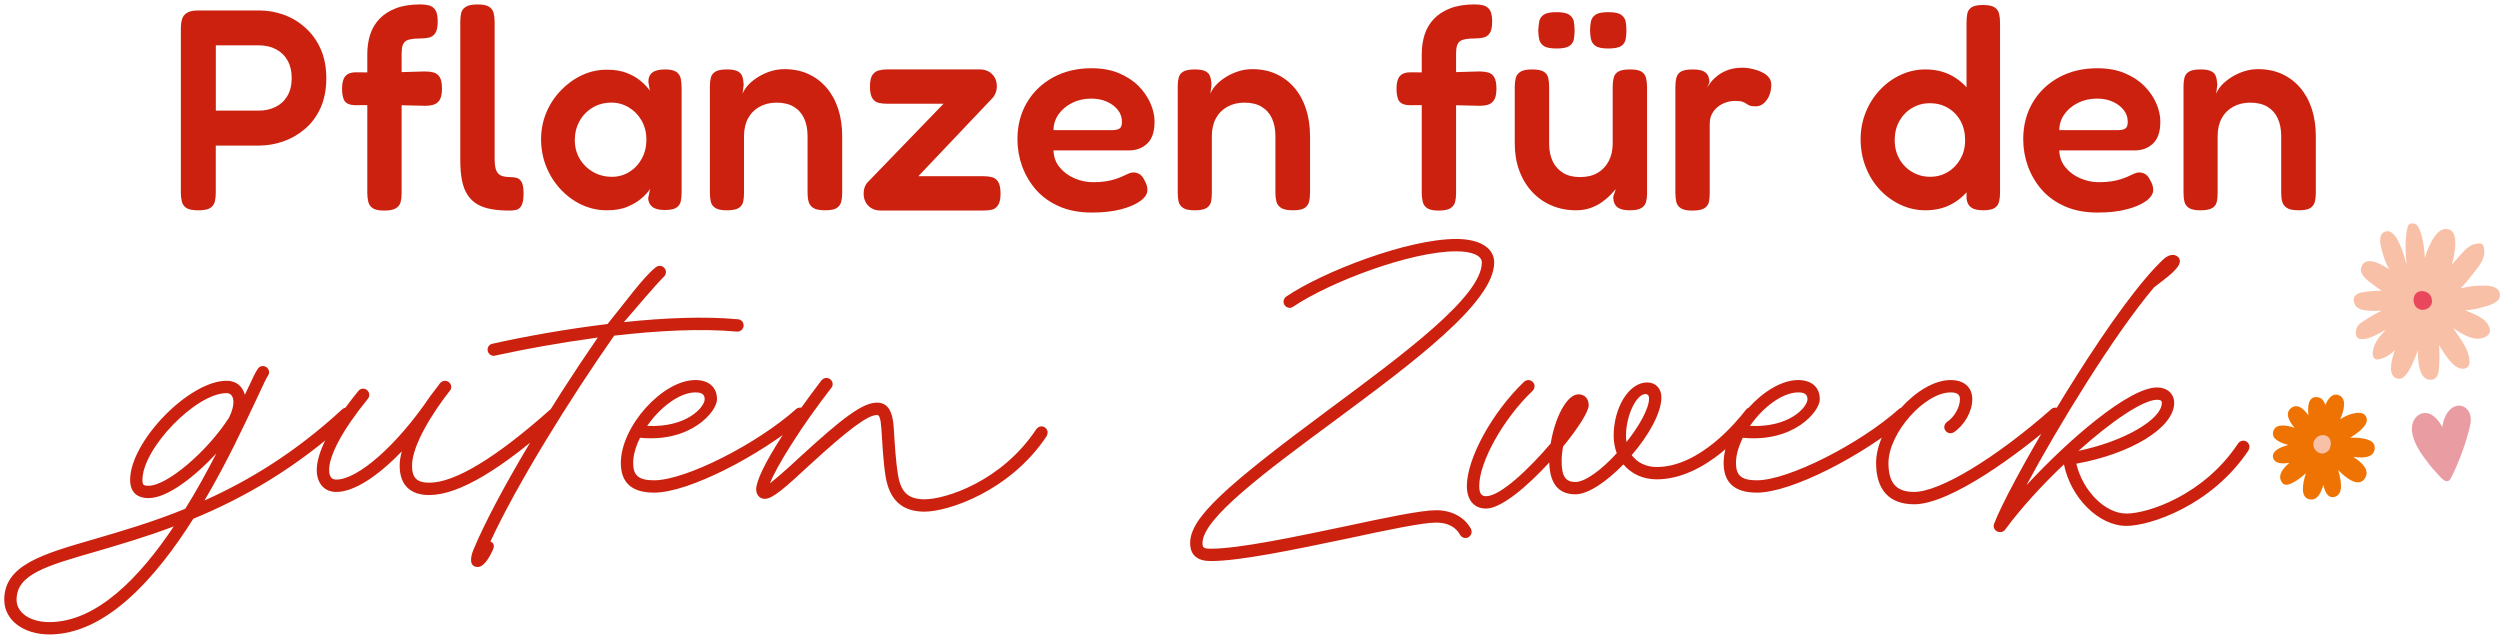
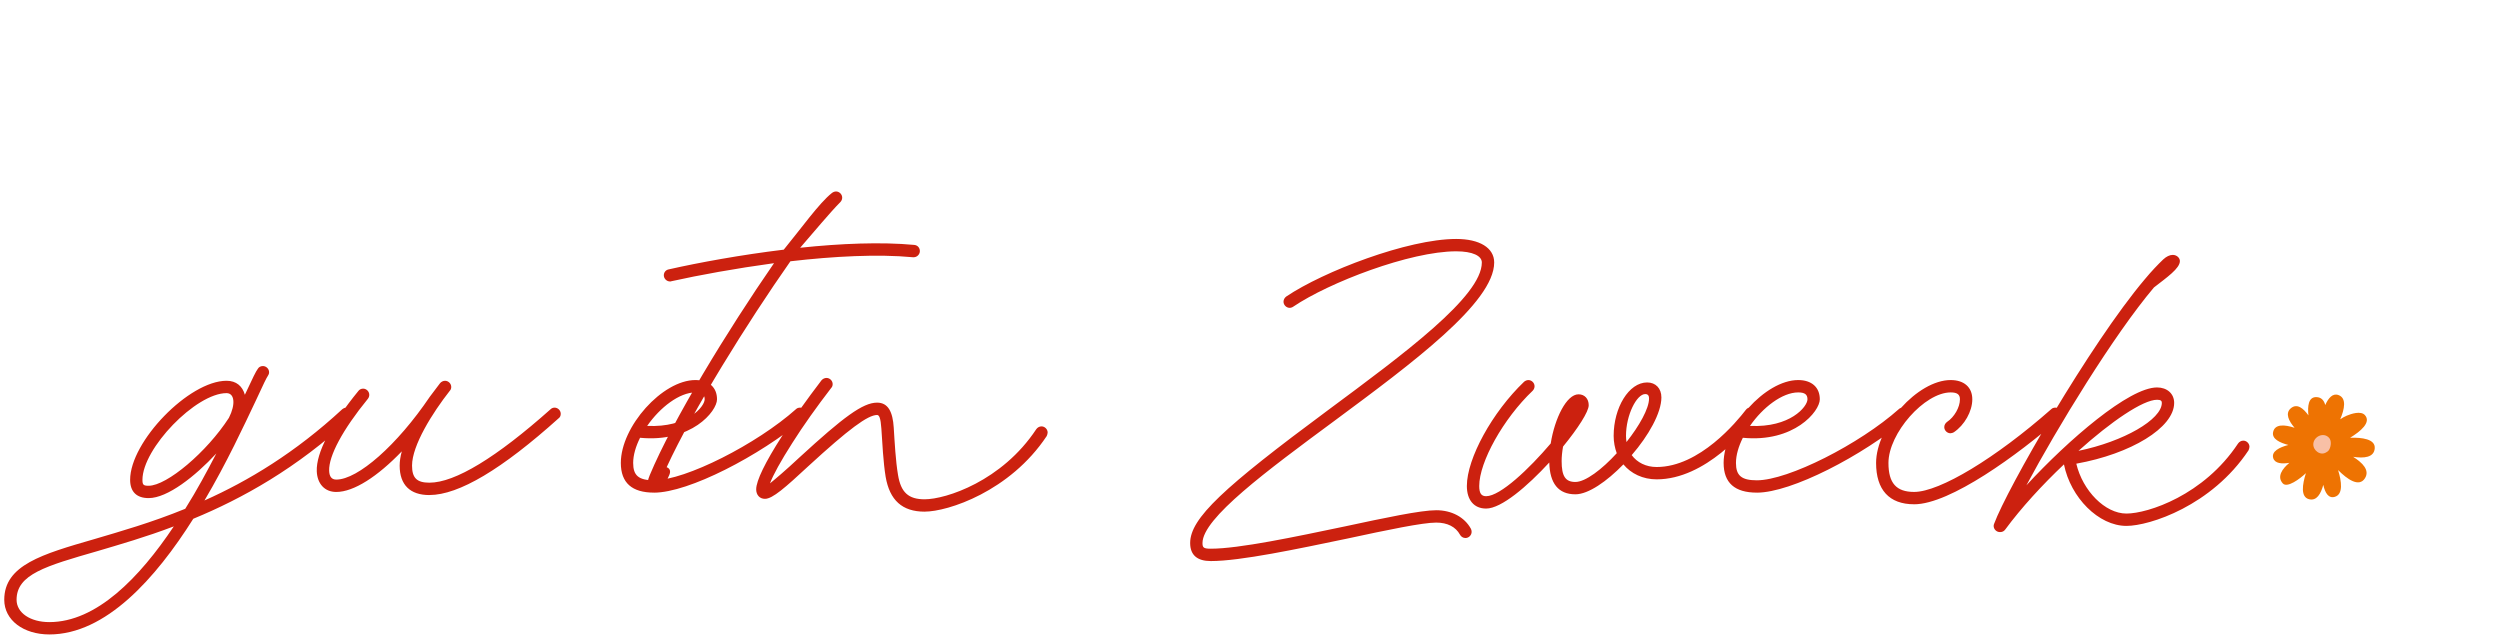
<svg xmlns="http://www.w3.org/2000/svg" id="Ebene_1" width="1252" height="318" viewBox="0 0 1252 318">
-   <path d="M1251.95,147.26c-.65-4.28-6.12-4.29-9.33-4.24-3.54.05-7,.55-10.37,1.42,2.12-2.09,4.01-4.45,5.84-6.85,3.39-4.44,6.92-7.89,5.84-13.58-.4-2.06-1.56-2.07-2.09-2.08-4.27-.12-6.95,2.67-9.65,5.69-1.45,1.63-2.9,3.28-4.34,4.92.48-1.49.87-3.03,1.13-4.61.54-3.26,1.89-11.22-2.25-12.9-5.65-2.27-9.79,6.11-12.43,14.15-.04-6.16-1.85-14.77-4.2-16.73-.7-.58-3.73-1.27-4.32,1.08-1.6,6.43-1.04,12.55-.61,19.02-2.23-8.82-5.95-18.8-11.06-16.41-3.56,1.66-1.71,7.53-1,10.22.78,2.99,1.93,5.84,3.37,8.53-5.49-3.73-12.13-6.56-13.99-.99-1.28,3.84,4.04,7.12,6.51,9.06,1.25.98,2.53,1.86,3.84,2.63-3.38.03-6.75.22-9.96.84-2.8.53-4.88,2.11-3.93,5.22.93,3.11,4.22,3.71,7.06,3.93,2.2.18,4.41.17,6.64.02-2.48,1.21-4.9,2.55-7.21,4.08-3.24,2.12-5.41,2.66-5.64,7.09-.1,1.86,1.49,2.97,2.05,3.03,3.92.49,8.77-2.29,12.89-4.64-2.4,2.88-5.93,5.82-6.52,11.6-.08.82.19,3.73,2.94,3.22,3.18-.58,5.91-2.38,8.2-4.59-2.27,6.39-3.33,12.79,1.07,14.18,4.35,1.37,7.53-6.99,8.72-9.71.64-1.46,1.2-2.94,1.71-4.45-.02,7.64,1.25,15.16,6.69,14.76,4.09-.29,3.85-5.27,4.02-8.32.17-3.04.13-6.06-.06-9.08.79,1.47,1.66,2.9,2.65,4.28,2.28,3.19,5.28,7.8,9.63,7.62.66-.03,3.15-.65,2.95-3.7-.45-6.9-4.63-10.88-8.07-16.65,5.29,3.77,11.49,7.22,16.53,4.09.48-.29,2.33-1.51,1.64-3.91-1.47-5.1-7.14-6.87-12.19-9.1,2.86-.21,5.71-.69,8.52-1.5,2.93-.84,9.42-2.28,8.76-6.65" style="fill:#f8c0a6;" />
-   <path d="M1217.74,149.59c-.04-.51-.19-1.02-.49-1.51-1.33-2.17-4.73-3.06-6.86-1.55-2.32,1.65-2.13,5.63-.18,7.46,2.02,1.9,5.34,1.41,6.98-.77.83-1.1.93-2.42.55-3.62" style="fill:#e9475b;" />
  <path d="M1178.42,228.77c5.31.82,10.5.45,10.85-4.26.35-4.62-6.37-5.49-12.35-5.28,5.26-3.19,10.69-7.73,7.43-11.34-2.04-2.27-6.88-.66-9.1.28-1.17.49-2.25,1.12-3.27,1.81,2.18-5.1,3.31-10.66-.92-12.15-2.85-1.02-5.02,1.5-6.57,5.02-.63-2.34-1.98-3.96-4.52-3.98-3.87-.04-4.41,4.41-3.91,9.15-2.56-3.57-5.7-6.15-8.8-3.56-2.97,2.51-1.08,6.36,1.86,9.78-4.91-1.61-9.98-2.06-10.77,2.27-.62,3.31,3.32,5.21,7.67,6.33-4.55,1.19-8.64,3.24-7.57,6.64.84,2.65,4.26,2.92,8.07,2.32-3.62,2.98-6.35,6.94-3.28,10.31,2.22,2.43,8.59-2.33,11.56-5.15-1.82,5.72-2.72,11.95,1.55,13.05,3.84.99,5.92-2.65,7.16-7.19.87,3.96,2.56,6.95,5.77,6,4.33-1.29,3.37-7.77,1.64-13.4,4.52,4.52,10.49,8.87,13.48,4.05,2.5-4.07-1.36-7.77-5.96-10.7" style="fill:#ee7302;" />
  <path d="M1166.35,219.22c-2.69-2.92-7.51-.68-7.83,2.99-.29,3.39,3.64,6.24,6.51,4.28.63-.31,1.17-.79,1.51-1.46.85-1.68,1.19-4.32-.19-5.82" style="fill:#f8c0a6;" />
-   <path d="M1236.87,207.2c-1.58-4.15-5.97-5.36-9.38-2.53-2.69,2.23-3.84,5.63-4.41,9.15-1.13-2.19-2.64-4.13-4.52-5.55-3.77-2.83-8.44-1.3-10.08,3.11-2.15,5.79,1.98,12.88,5.24,17.37,2,2.74,3.69,5.07,6.02,7.53,1.08,1.13,3.76,4.67,5.55,4.7,1.57.03,1.99-1.3,2.62-2.54,1.67-3.28,3.12-6.73,4.44-10.17,1.47-3.84,2.75-7.76,3.82-11.73.79-2.95,1.84-6.33.69-9.34" style="fill:#e99da3;" />
-   <path d="M1040.9,225.78c16.41-14.75,32.35-25.58,39.37-25.58,1.9,0,2.38.59,2.38,1.55,0,8.33-19.15,19.39-41.75,24.03M1078.72,143.94c6.42-4.99,12.97-9.52,12.97-13.2,0-1.66-1.66-3.09-3.57-3.09-1.55,0-3.21.83-4.76,2.26-2.73,2.62-5.83,5.83-9.28,9.99-27.36,32.36-69.11,105.16-75.42,122.4-.12.24-.24.71-.24,1.07,0,1.67,1.43,3.09,3.09,3.09h.24c1.07,0,1.9-.48,2.5-1.31,7.97-10.82,18.56-22.36,29.38-32.59,3.33,16.65,17.37,30.81,31.28,30.81,11.66,0,42.7-10.11,61.14-37.83.24-.59.48-1.19.48-1.78,0-1.66-1.43-3.09-3.09-3.09-1.07,0-2.02.59-2.62,1.43-17.13,25.93-45.2,35.09-55.91,35.09s-21.89-11.42-25.1-24.98c27.24-4.88,49.01-17.96,49.01-30.45,0-4.64-3.57-7.73-8.57-7.73-14.04,0-44.37,26.17-65.43,49.01,15.35-28.67,43.66-75.18,63.88-99.09M958.58,252.55c18.08,0,52.1-24.86,72.8-42.94.71-.59,1.07-1.43,1.07-2.38,0-1.66-1.43-3.09-3.09-3.09-.83,0-1.55.24-2.02.71-27.95,24.62-55.91,41.51-68.75,41.51-8.92,0-12.85-4.4-12.85-14.51,0-14.87,18.08-35.33,31.16-35.33,3.33,0,4.64,1.07,4.64,3.45,0,4.04-2.85,8.92-6.42,11.3-.83.59-1.43,1.55-1.43,2.62,0,1.66,1.43,3.09,3.09,3.09.59,0,1.19-.24,1.67-.48,5.35-3.57,9.28-10.47,9.28-16.53s-4.16-9.64-10.83-9.64c-16.53,0-37.35,23.32-37.35,41.51,0,13.44,6.54,20.7,19.03,20.7M876.39,213.29c6.42-9.28,16.18-16.77,24.15-16.77,3.33,0,4.64,1.07,4.64,3.45,0,3.69-8.69,14.27-28.79,13.32M879.84,246.72c17.25,0,52.7-18.32,75.18-37.11.71-.59,1.07-1.43,1.07-2.38,0-1.66-1.43-3.09-3.09-3.09-.83,0-1.55.24-2.02.71-19.75,17.6-55.43,35.69-71.14,35.69-7.73,0-10.47-2.38-10.47-8.69,0-3.92,1.31-8.33,3.45-12.61,25.58,2.5,38.54-13.2,38.54-19.27s-4.16-9.64-10.82-9.64c-16.54,0-37.35,23.32-37.35,41.51,0,9.99,5.59,14.87,16.65,14.87M814.54,221.38c-.12-1.07-.24-2.02-.24-3.09,0-10.47,5.35-20.94,9.64-20.94,1.66,0,1.9,1.19,1.9,2.26,0,4.99-4.88,13.68-11.3,21.77M744.24,254.69c7.61,0,20.58-11.06,31.64-23.08.24,10.47,4.52,15.94,13.09,15.94,6.43,0,15.7-6.42,24.03-14.99,3.81,4.64,9.76,7.5,16.65,7.5,24.51,0,45.08-25.1,49.61-31.05.36-.59.59-1.19.59-1.9,0-1.66-1.43-3.09-3.09-3.09-1.07,0-1.9.48-2.5,1.31-4.4,5.71-23.08,28.55-44.61,28.55-5.35,0-9.76-2.26-12.49-5.95,8.45-9.76,14.87-21.17,14.87-28.9,0-4.52-2.85-7.5-7.14-7.5-9.16,0-16.77,12.61-16.77,26.76,0,3.09.59,6.07,1.55,8.69-7.38,8.09-15.7,14.39-20.7,14.39s-6.9-2.85-6.9-10.47c0-2.14.24-4.64.71-7.26,7.49-9.16,12.85-17.48,12.85-20.7s-2.02-5.47-5.11-5.47c-5.95,0-11.9,11.9-13.92,24.62-10.71,12.61-25.22,26.41-32.35,26.41-2.38,0-3.45-1.43-3.45-5.11,0-12.01,12.01-33.66,26.76-47.7.59-.59.95-1.43.95-2.26,0-1.66-1.43-3.09-3.09-3.09-.83,0-1.55.36-2.14.83-15.94,15.23-28.67,38.42-28.67,52.22,0,7.02,3.57,11.3,9.64,11.3M606.38,280.98c14.87,0,43.42-6.07,68.52-11.3,19.86-4.28,37.47-7.97,44.37-7.97,5.59,0,9.76,2.14,11.9,6.07.48.95,1.55,1.66,2.73,1.66,1.67,0,3.09-1.43,3.09-3.09,0-.59-.12-1.07-.36-1.55-3.21-5.83-9.64-9.28-17.37-9.28s-25.69,3.8-45.68,8.09c-24.98,5.23-53.05,11.18-67.21,11.18-3.69,0-4.16-.59-4.16-2.85,0-12.37,31.88-35.93,66.5-61.5,38.18-28.31,79.58-58.88,79.58-78.99,0-7.37-7.37-11.78-19.03-11.78-24.27,0-66.5,16.3-85.05,28.79-.83.59-1.43,1.55-1.43,2.62,0,1.66,1.43,3.09,3.09,3.09.59,0,1.31-.24,1.78-.59,17.96-12.13,58.53-27.72,81.6-27.72,8.21,0,12.85,2.26,12.85,5.59,0,17.01-38.9,45.68-77.08,73.99-52.34,38.78-68.99,54.12-68.99,66.5,0,6.07,3.57,9.04,10.35,9.04M463.04,256.23c11.66,0,42.71-10.11,61.14-37.83.24-.59.48-1.19.48-1.78,0-1.66-1.43-3.09-3.09-3.09-1.07,0-2.02.59-2.62,1.43-17.13,25.93-45.2,35.09-55.91,35.09-8.09,0-11.9-3.45-13.32-12.25-1.19-7.02-1.66-16.18-2.14-23.67-.48-7.73-2.73-12.49-8.33-12.49-7.14,0-16.89,7.26-38.66,27.24-7.49,7.02-12.37,11.06-14.99,13.2,1.55-4.16,5.47-11.3,11.18-20.22,5.47-8.68,12.37-18.32,19.51-27.6.48-.48.71-1.19.71-1.9,0-1.66-1.43-3.09-3.09-3.09-.95,0-1.9.48-2.5,1.19-7.26,9.52-14.27,19.27-19.86,28.07-8.33,12.97-12.85,22.24-12.85,26.53,0,2.74,1.66,4.76,4.4,4.76,3.8,0,10.11-5.59,21.77-16.41,20.22-18.56,29.74-25.58,34.38-25.58,1.07,0,1.78,1.55,2.14,6.78.48,7.26.95,16.89,2.14,24.15,2.02,11.78,8.33,17.48,19.51,17.48M324.11,213.29c6.42-9.28,16.18-16.77,24.15-16.77,3.33,0,4.64,1.07,4.64,3.45,0,3.69-8.69,14.27-28.79,13.32M327.56,246.72c17.25,0,52.7-18.32,75.18-37.11.71-.59,1.07-1.43,1.07-2.38,0-1.66-1.43-3.09-3.09-3.09-.83,0-1.55.24-2.02.71-19.75,17.6-55.43,35.69-71.14,35.69-7.73,0-10.47-2.38-10.47-8.69,0-3.92,1.31-8.33,3.45-12.61,25.58,2.5,38.54-13.2,38.54-19.27s-4.16-9.64-10.82-9.64c-16.54,0-37.35,23.32-37.35,41.51,0,9.99,5.59,14.87,16.65,14.87M239.3,283.95c2.85,0,5.71-4.4,7.61-8.8.83-1.9.36-3.33-1.31-3.93,13.2-28.67,40.21-72.09,61.98-103.13,21.65-2.5,43.77-3.69,61.38-2.02h.36c1.66,0,3.09-1.43,3.09-3.09s-1.19-2.97-2.85-3.09c-16.54-1.55-36.88-.71-57.1,1.43,7.14-8.21,15.11-17.84,20.1-22.84.59-.59.95-1.43.95-2.26,0-1.66-1.43-3.09-3.09-3.09-.83,0-1.55.36-2.14.83-6.3,5-15.34,17.72-24.03,28.31-21.53,2.62-42.35,6.43-57.57,9.87-1.43.24-2.5,1.43-2.5,2.97,0,1.66,1.43,3.09,3.09,3.09.24,0,.48,0,.71-.12,13.92-3.09,32.24-6.42,51.39-9.04-23.2,33.55-50.79,78.75-62.21,106.11-1.9,4.52-2.02,8.8,2.14,8.8M215.04,247.91c14.75,0,36.4-12.97,64.71-38.42.71-.48,1.07-1.31,1.07-2.26,0-1.66-1.43-3.09-3.09-3.09-.83,0-1.55.36-2.02.83-27.12,24.15-47.82,36.76-60.67,36.76-6.31,0-8.69-2.38-8.69-8.57,0-10.11,10.23-26.41,18.92-37.47.48-.48.71-1.19.71-1.9,0-1.66-1.43-3.09-3.09-3.09-.95,0-1.9.48-2.5,1.19-1.66,2.14-5,6.54-5.12,6.78-16.41,24.27-36.04,41.51-46.87,41.51-2.26,0-3.45-1.43-3.57-4.4-.24-7.5,6.78-20.58,19.39-36.04.48-.59.71-1.31.71-2.02,0-1.66-1.43-3.09-3.09-3.09-.95,0-1.9.48-2.38,1.19-13.68,16.77-21.18,30.93-20.82,40.21.24,6.19,3.92,10.35,9.75,10.35,8.8,0,20.7-7.73,32.83-20.34-.71,2.62-1.07,5-1.07,7.14,0,9.64,5.23,14.75,14.87,14.75M24.71,311.55c-9.52,0-16.41-4.64-16.41-11.18,0-12.73,14.51-16.89,40.56-24.39,11.18-3.33,24.15-7.02,38.18-12.37-17.25,25.81-38.78,47.94-62.33,47.94M74.43,243.27c-2.62,0-3.09-.48-3.09-2.97,0-15.7,26.76-43.42,42.11-43.42,4.04,0,4.64,5.59,1.19,12.37-11.06,17.13-31.05,34.02-40.21,34.02M24.71,317.73c28.19,0,53.17-27.95,72.09-57.93,24.51-10.11,51.75-25.22,78.87-50.32.59-.59.95-1.31.95-2.26,0-1.66-1.43-3.09-3.09-3.09-.83,0-1.55.36-2.14.83-23.55,21.77-47.1,35.92-68.99,45.68,11.18-18.91,19.87-37.71,25.58-49.72,4.16-9.04,5.47-11.66,6.19-12.73.36-.48.59-1.07.59-1.78,0-1.66-1.43-3.09-3.09-3.09-1.07,0-2.02.48-2.5,1.31-1.07,1.43-2.38,4.16-6.54,13.08-1.19-4.28-4.28-7.02-9.16-7.02-18.8,0-48.3,30.45-48.3,49.6,0,5.95,3.21,9.16,9.28,9.16,9.4,0,23.2-10.83,33.9-22.37-4.64,8.92-9.75,18.44-15.58,27.72-16.89,6.9-32.36,11.3-45.68,15.23-25.93,7.5-44.96,12.97-44.96,30.33,0,10.23,9.64,17.37,22.6,17.37" style="fill:#cc210f;" />
-   <path d="M1107.94,104.16c1.19-.76,1.94-1.79,2.22-3.08s.43-2.75.43-4.37v-28.53c0-3.44.67-6.4,2.01-8.89,1.34-2.49,3.25-4.42,5.74-5.81,2.48-1.38,5.35-2.08,8.6-2.08,3.44,0,6.31.7,8.6,2.08,2.29,1.39,4.01,3.32,5.16,5.81,1.15,2.49,1.72,5.45,1.72,8.89v28.39c0,1.63.16,3.08.5,4.37.33,1.29,1.1,2.34,2.29,3.15,1.19.81,3.18,1.22,5.95,1.22s4.73-.38,5.88-1.15c1.15-.76,1.89-1.79,2.22-3.08.33-1.29.5-2.75.5-4.37v-28.53c0-4.97-.67-9.51-2.01-13.62-1.34-4.11-3.28-7.65-5.81-10.61-2.54-2.96-5.57-5.25-9.1-6.88-3.54-1.63-7.55-2.44-12.04-2.44-2.39,0-4.71.36-6.95,1.08-2.25.72-4.33,1.67-6.24,2.87-1.91,1.2-3.54,2.51-4.88,3.94-1.34,1.43-2.29,2.92-2.87,4.44l.57-4.59c-.1-.48-.17-1.12-.22-1.94-.05-.81-.27-1.67-.65-2.58-.38-.91-1.15-1.65-2.29-2.22-1.15-.57-2.87-.86-5.16-.86-2.68,0-4.61.36-5.81,1.08-1.2.72-1.96,1.7-2.29,2.94-.34,1.24-.5,2.63-.5,4.16v53.63c0,1.63.14,3.08.43,4.37s1.02,2.34,2.22,3.15c1.19.81,3.13,1.22,5.81,1.22s4.75-.38,5.95-1.15M1033.81,57.27c1.67-2.39,3.94-4.3,6.81-5.74,2.87-1.43,6.07-2.15,9.61-2.15,2.96,0,5.59.53,7.89,1.58,2.29,1.05,4.11,2.44,5.45,4.16,1.34,1.72,2.01,3.68,2.01,5.88,0,1.72-.41,2.85-1.22,3.37-.81.53-2.03.79-3.66.79h-29.39c0-2.87.84-5.5,2.51-7.89M1065.21,104.8c4.16-1.1,7.38-2.51,9.68-4.23,2.29-1.72,3.44-3.53,3.44-5.45,0-.76-.12-1.55-.36-2.37-.24-.81-.65-1.7-1.22-2.65-.67-1.43-1.53-2.44-2.58-3.01-1.05-.57-2.15-.81-3.3-.72-.77.1-1.56.34-2.37.72-.81.38-1.74.81-2.8,1.29-1.05.48-2.25.93-3.58,1.36-1.34.43-2.92.79-4.73,1.08-1.82.29-3.92.43-6.31.43-3.15,0-6.24-.65-9.25-1.94s-5.5-3.13-7.46-5.52c-1.96-2.39-2.99-5.21-3.08-8.46h37.85c3.63,0,6.67-1.15,9.1-3.44,2.44-2.29,3.66-5.97,3.66-11.04,0-2.96-.7-6.02-2.08-9.18-1.39-3.15-3.39-6.04-6.02-8.67-2.63-2.63-5.9-4.75-9.82-6.38-3.92-1.63-8.46-2.44-13.62-2.44-7.26,0-13.69,1.53-19.28,4.59-5.59,3.06-9.97,7.26-13.12,12.62-3.15,5.36-4.73,11.47-4.73,18.35,0,4.68.79,9.2,2.37,13.55,1.58,4.35,3.89,8.27,6.95,11.76,3.06,3.49,6.93,6.26,11.61,8.32,4.68,2.06,10.13,3.08,16.35,3.08,5.64,0,10.54-.55,14.7-1.65M998.9,104.16c1.15-.76,1.89-1.81,2.22-3.15.33-1.34.5-2.82.5-4.44V11.24c0-1.63-.17-3.1-.5-4.44-.33-1.34-1.1-2.39-2.29-3.15-1.19-.76-3.13-1.15-5.81-1.15s-4.59.41-5.74,1.22c-1.15.81-1.84,1.89-2.08,3.23-.24,1.34-.36,2.82-.36,4.44v88.18c.29,2.01,1.08,3.47,2.37,4.37,1.29.91,3.27,1.36,5.95,1.36s4.59-.38,5.74-1.15M957.68,86.16c-2.72-1.58-4.88-3.75-6.45-6.52-1.58-2.77-2.37-5.93-2.37-9.46s.79-6.83,2.37-9.61c1.58-2.77,3.7-4.95,6.38-6.52,2.68-1.58,5.64-2.37,8.89-2.37s6.36.79,9.03,2.37c2.68,1.58,4.78,3.75,6.31,6.52,1.53,2.77,2.29,5.97,2.29,9.61s-.79,6.69-2.37,9.46c-1.58,2.77-3.68,4.95-6.31,6.52-2.63,1.58-5.57,2.37-8.82,2.37s-6.24-.79-8.96-2.37M976.82,102.51c3.63-1.86,6.72-4.42,9.25-7.67,2.53-3.25,4.47-7,5.81-11.26,1.34-4.25,1.96-8.82,1.86-13.69,0-4.88-.67-9.44-2.01-13.69-1.34-4.25-3.27-7.98-5.81-11.18-2.53-3.2-5.62-5.71-9.25-7.53-3.63-1.81-7.79-2.72-12.47-2.72-4.3,0-8.41.91-12.33,2.72-3.92,1.82-7.38,4.33-10.4,7.53-3.01,3.2-5.38,6.93-7.1,11.18-1.72,4.25-2.58,8.77-2.58,13.55s.86,9.63,2.58,13.98c1.72,4.35,4.09,8.13,7.1,11.33,3.01,3.2,6.48,5.71,10.4,7.53,3.92,1.81,8.03,2.72,12.33,2.72,4.78,0,8.99-.93,12.62-2.8M853.51,104.3c1.24-.76,2.01-1.79,2.29-3.08s.43-2.75.43-4.37v-34.84c0-1.91.38-3.58,1.15-5.02.76-1.43,1.77-2.63,3.01-3.58,1.24-.95,2.6-1.67,4.09-2.15,1.48-.48,2.94-.72,4.37-.72,1.72,0,2.99.14,3.8.43.81.29,1.43.6,1.86.93.43.34.98.65,1.65.93.67.29,1.72.43,3.15.43,2.1,0,3.92-1.05,5.45-3.15,1.53-2.1,2.29-4.68,2.29-7.74,0-1.15-.29-2.17-.86-3.08-.57-.91-1.39-1.7-2.44-2.37-1.05-.67-2.22-1.22-3.51-1.65-1.29-.43-2.58-.76-3.87-1-1.29-.24-2.51-.36-3.66-.36-2.77,0-5.16.36-7.17,1.08-2.01.72-3.73,1.63-5.16,2.72-1.43,1.1-2.58,2.2-3.44,3.3-.86,1.1-1.53,2.03-2.01,2.8l1.15-2.58c0-.86-.17-1.81-.5-2.87-.34-1.05-1.1-1.91-2.29-2.58-1.2-.67-3.08-1-5.66-1s-4.61.36-5.81,1.08c-1.2.72-1.96,1.74-2.29,3.08-.34,1.34-.5,2.82-.5,4.44v53.19c0,1.63.14,3.11.43,4.44.29,1.34,1.02,2.42,2.22,3.23,1.19.81,3.13,1.22,5.81,1.22s4.78-.38,6.02-1.15M785.98,23c1.24-.86,1.98-2.01,2.22-3.44.24-1.43.36-2.87.36-4.3,0-1.53-.12-2.99-.36-4.37-.24-1.38-.98-2.53-2.22-3.44-1.24-.91-3.39-1.36-6.45-1.36s-5.21.43-6.45,1.29c-1.24.86-1.98,1.99-2.22,3.37-.24,1.39-.41,2.85-.5,4.37,0,1.43.14,2.89.43,4.37.29,1.48,1.05,2.65,2.29,3.51,1.24.86,3.39,1.29,6.45,1.29s5.21-.43,6.45-1.29M811.93,23c1.24-.86,1.98-2.01,2.22-3.44.24-1.43.36-2.87.36-4.3,0-1.53-.12-2.99-.36-4.37-.24-1.38-.98-2.53-2.22-3.44-1.24-.91-3.39-1.36-6.45-1.36s-5.21.43-6.45,1.29c-1.24.86-2.01,1.99-2.29,3.37-.29,1.39-.43,2.85-.43,4.37,0,1.43.14,2.89.43,4.37.29,1.48,1.05,2.65,2.29,3.51,1.24.86,3.35,1.29,6.31,1.29,3.15,0,5.35-.43,6.6-1.29M796.52,104.16c2.15-.76,4.06-1.74,5.74-2.94,1.67-1.19,3.08-2.39,4.23-3.58,1.15-1.19,2.06-2.17,2.72-2.94l-1.29,3.73c0,.77.07,1.53.22,2.29.14.77.48,1.51,1,2.22.53.72,1.36,1.29,2.51,1.72s2.68.65,4.59.65c2.68,0,4.61-.38,5.81-1.15,1.19-.76,1.96-1.77,2.29-3.01.33-1.24.5-2.58.5-4.01v-53.63c0-1.63-.17-3.1-.5-4.44-.33-1.34-1.08-2.39-2.22-3.15-1.15-.76-3.06-1.15-5.74-1.15s-4.76.36-5.95,1.08c-1.19.72-1.96,1.74-2.29,3.08-.33,1.34-.5,2.82-.5,4.44v28.53c0,3.35-.67,6.29-2.01,8.82-1.34,2.53-3.2,4.5-5.59,5.88-2.39,1.39-5.31,2.08-8.75,2.08s-6.17-.69-8.46-2.08c-2.29-1.38-4.04-3.32-5.23-5.81-1.19-2.49-1.79-5.45-1.79-8.89v-28.39c0-1.63-.14-3.1-.43-4.44-.29-1.34-1.03-2.39-2.22-3.15-1.19-.76-3.18-1.15-5.95-1.15-2.58,0-4.49.38-5.74,1.15-1.24.77-2.03,1.79-2.37,3.08-.33,1.29-.5,2.75-.5,4.37v28.53c0,4.97.76,9.51,2.29,13.62,1.53,4.11,3.68,7.65,6.45,10.61,2.77,2.96,6.02,5.23,9.75,6.81,3.73,1.58,7.79,2.37,12.19,2.37,2.68,0,5.09-.38,7.24-1.15M701.02,38.13c-1.1,1.29-1.65,3.37-1.65,6.24s.45,5.07,1.36,6.31c.91,1.24,2.56,1.91,4.95,2.01l16.06-.14,19.21.43c1.63,0,3.06-.19,4.3-.57,1.24-.38,2.25-1.17,3.01-2.37.76-1.19,1.15-3.08,1.15-5.66s-.38-4.61-1.15-5.81c-.76-1.19-1.79-1.96-3.08-2.29-1.29-.33-2.75-.5-4.37-.5l-19.79.57-14.77-.14c-2.39,0-4.13.65-5.23,1.94M726.33,104.3c1.24-.76,2.03-1.79,2.37-3.08.33-1.29.5-2.7.5-4.23V26.87c0-1.72.17-3.08.5-4.09.33-1,.86-1.74,1.58-2.22.72-.48,1.67-.81,2.87-1,1.19-.19,2.6-.29,4.23-.29s3.11-.14,4.44-.43c1.34-.29,2.41-1.02,3.23-2.22.81-1.19,1.22-3.13,1.22-5.81s-.41-4.73-1.22-5.88c-.81-1.15-1.86-1.89-3.15-2.22-1.29-.33-2.75-.5-4.37-.5-4.78,0-8.84.65-12.19,1.94-3.35,1.29-6.09,3.06-8.24,5.31-2.15,2.25-3.7,4.88-4.66,7.89-.96,3.01-1.43,6.29-1.43,9.82v69.54c0,1.53.17,2.99.5,4.37.33,1.39,1.1,2.46,2.29,3.23,1.19.76,3.08,1.15,5.66,1.15s4.64-.38,5.88-1.15M604.24,104.16c1.19-.76,1.94-1.79,2.22-3.08s.43-2.75.43-4.37v-28.53c0-3.44.67-6.4,2.01-8.89,1.34-2.49,3.25-4.42,5.74-5.81,2.49-1.38,5.35-2.08,8.6-2.08,3.44,0,6.31.7,8.6,2.08,2.29,1.39,4.01,3.32,5.16,5.81,1.15,2.49,1.72,5.45,1.72,8.89v28.39c0,1.63.17,3.08.5,4.37.33,1.29,1.1,2.34,2.29,3.15,1.19.81,3.18,1.22,5.95,1.22s4.73-.38,5.88-1.15c1.15-.76,1.89-1.79,2.22-3.08s.5-2.75.5-4.37v-28.53c0-4.97-.67-9.51-2.01-13.62-1.34-4.11-3.27-7.65-5.81-10.61-2.53-2.96-5.57-5.25-9.1-6.88-3.54-1.63-7.55-2.44-12.04-2.44-2.39,0-4.71.36-6.95,1.08-2.25.72-4.33,1.67-6.24,2.87-1.91,1.2-3.54,2.51-4.88,3.94-1.34,1.43-2.29,2.92-2.87,4.44l.57-4.59c-.1-.48-.17-1.12-.22-1.94-.05-.81-.26-1.67-.65-2.58-.38-.91-1.15-1.65-2.29-2.22s-2.87-.86-5.16-.86c-2.68,0-4.61.36-5.81,1.08-1.19.72-1.96,1.7-2.29,2.94-.33,1.24-.5,2.63-.5,4.16v53.63c0,1.63.14,3.08.43,4.37s1.03,2.34,2.22,3.15c1.19.81,3.13,1.22,5.81,1.22s4.76-.38,5.95-1.15M530.11,57.27c1.67-2.39,3.94-4.3,6.81-5.74,2.87-1.43,6.07-2.15,9.61-2.15,2.96,0,5.59.53,7.89,1.58,2.29,1.05,4.11,2.44,5.45,4.16,1.34,1.72,2.01,3.68,2.01,5.88,0,1.72-.41,2.85-1.22,3.37-.82.53-2.03.79-3.66.79h-29.39c0-2.87.83-5.5,2.51-7.89M561.51,104.8c4.16-1.1,7.38-2.51,9.68-4.23,2.29-1.72,3.44-3.53,3.44-5.45,0-.76-.12-1.55-.36-2.37-.24-.81-.65-1.7-1.22-2.65-.67-1.43-1.53-2.44-2.58-3.01-1.05-.57-2.15-.81-3.3-.72-.77.1-1.56.34-2.37.72-.82.38-1.75.81-2.8,1.29-1.05.48-2.25.93-3.58,1.36-1.34.43-2.92.79-4.73,1.08-1.82.29-3.92.43-6.31.43-3.15,0-6.24-.65-9.25-1.94-3.01-1.29-5.5-3.13-7.46-5.52-1.96-2.39-2.99-5.21-3.08-8.46h37.85c3.63,0,6.67-1.15,9.1-3.44,2.44-2.29,3.66-5.97,3.66-11.04,0-2.96-.7-6.02-2.08-9.18-1.39-3.15-3.4-6.04-6.02-8.67-2.63-2.63-5.91-4.75-9.82-6.38-3.92-1.63-8.46-2.44-13.62-2.44-7.27,0-13.69,1.53-19.28,4.59-5.59,3.06-9.97,7.26-13.12,12.62-3.15,5.36-4.73,11.47-4.73,18.35,0,4.68.79,9.2,2.37,13.55,1.58,4.35,3.89,8.27,6.95,11.76,3.06,3.49,6.93,6.26,11.61,8.32,4.68,2.06,10.13,3.08,16.35,3.08,5.64,0,10.54-.55,14.7-1.65M492.33,105.45c1.63,0,3.08-.14,4.37-.43,1.29-.29,2.34-1.05,3.15-2.29.81-1.24,1.22-3.15,1.22-5.74s-.38-4.64-1.15-5.88c-.77-1.24-1.79-2.03-3.08-2.37-1.29-.33-2.75-.5-4.37-.5h-32.55l36.99-39c.67-.67,1.22-1.53,1.65-2.58.43-1.05.65-2.2.65-3.44,0-2.49-.79-4.52-2.37-6.09-1.58-1.58-3.66-2.37-6.24-2.37h-46.17c-1.53,0-2.96.17-4.3.5-1.34.34-2.42,1.1-3.23,2.29-.81,1.2-1.22,3.13-1.22,5.81s.41,4.64,1.22,5.88c.81,1.24,1.89,2.01,3.23,2.29,1.34.29,2.77.43,4.3.43h28.1l-37.28,38.57c-.96.86-1.65,1.82-2.08,2.87-.43,1.05-.65,2.25-.65,3.58,0,2.49.79,4.52,2.37,6.09,1.58,1.58,3.66,2.37,6.24,2.37h51.19ZM369.95,104.16c1.19-.76,1.94-1.79,2.22-3.08.29-1.29.43-2.75.43-4.37v-28.53c0-3.44.67-6.4,2.01-8.89,1.34-2.49,3.25-4.42,5.74-5.81,2.49-1.38,5.35-2.08,8.6-2.08,3.44,0,6.31.7,8.6,2.08,2.29,1.39,4.01,3.32,5.16,5.81,1.15,2.49,1.72,5.45,1.72,8.89v28.39c0,1.63.16,3.08.5,4.37.33,1.29,1.1,2.34,2.29,3.15,1.19.81,3.18,1.22,5.95,1.22s4.73-.38,5.88-1.15c1.15-.76,1.89-1.79,2.22-3.08.33-1.29.5-2.75.5-4.37v-28.53c0-4.97-.67-9.51-2.01-13.62-1.34-4.11-3.28-7.65-5.81-10.61-2.53-2.96-5.57-5.25-9.1-6.88-3.54-1.63-7.55-2.44-12.04-2.44-2.39,0-4.71.36-6.95,1.08-2.25.72-4.33,1.67-6.24,2.87-1.91,1.2-3.54,2.51-4.88,3.94-1.34,1.43-2.29,2.92-2.87,4.44l.57-4.59c-.1-.48-.17-1.12-.22-1.94-.05-.81-.27-1.67-.65-2.58-.38-.91-1.15-1.65-2.29-2.22s-2.87-.86-5.16-.86c-2.68,0-4.61.36-5.81,1.08-1.2.72-1.96,1.7-2.29,2.94-.34,1.24-.5,2.63-.5,4.16v53.63c0,1.63.14,3.08.43,4.37s1.02,2.34,2.22,3.15c1.19.81,3.13,1.22,5.81,1.22s4.75-.38,5.95-1.15M296.97,86.09c-2.82-1.63-5.04-3.82-6.67-6.6-1.63-2.77-2.44-5.88-2.44-9.32s.79-6.72,2.37-9.53c1.58-2.82,3.75-5.07,6.52-6.74,2.77-1.67,5.93-2.51,9.46-2.51,3.15,0,6.07.81,8.75,2.44,2.68,1.63,4.8,3.82,6.38,6.6,1.58,2.77,2.37,5.97,2.37,9.61,0,3.44-.76,6.57-2.29,9.39-1.53,2.82-3.61,5.04-6.24,6.67-2.63,1.63-5.52,2.44-8.67,2.44-3.54,0-6.72-.81-9.53-2.44M338.7,104.01c1.19-.76,1.94-1.81,2.22-3.15.29-1.34.43-2.82.43-4.44v-52.33c0-1.72-.14-3.3-.43-4.73s-1.03-2.56-2.22-3.37c-1.19-.81-3.08-1.22-5.66-1.22-2.96,0-5.11.55-6.45,1.65-1.34,1.1-1.96,2.7-1.86,4.8l.72,4.16c-1.24-1.72-2.82-3.37-4.73-4.95-1.91-1.58-4.23-2.89-6.95-3.94-2.72-1.05-6-1.58-9.82-1.58-4.49,0-8.7.93-12.62,2.8-3.92,1.86-7.43,4.42-10.54,7.67-3.11,3.25-5.52,6.95-7.24,11.11-1.72,4.16-2.58,8.58-2.58,13.26s.86,9.44,2.58,13.69c1.72,4.25,4.11,8.03,7.17,11.33,3.06,3.3,6.57,5.88,10.54,7.74,3.97,1.86,8.2,2.8,12.69,2.8,4.21,0,7.77-.65,10.68-1.94,2.92-1.29,5.28-2.77,7.1-4.44,1.82-1.67,3.11-3.13,3.87-4.37l-1,4.73c.1,1.82.79,3.25,2.08,4.3,1.29,1.05,3.37,1.58,6.24,1.58,2.68,0,4.61-.38,5.81-1.15M258.76,105.02c1.05-.29,1.89-1.05,2.51-2.29.62-1.24.93-3.2.93-5.88s-.31-4.44-.93-5.59c-.62-1.15-1.43-1.86-2.44-2.15-1-.29-2.13-.43-3.37-.43-1.43,0-2.65-.14-3.66-.43s-1.82-.79-2.44-1.51c-.62-.72-1.05-1.67-1.29-2.87-.24-1.19-.36-2.7-.36-4.52V10.96c0-1.63-.17-3.1-.5-4.44-.34-1.34-1.1-2.39-2.29-3.15-1.2-.76-3.13-1.15-5.81-1.15s-4.64.41-5.88,1.22c-1.24.81-2.01,1.86-2.29,3.15-.29,1.29-.43,2.8-.43,4.52v68.97c0,4.01.29,7.46.86,10.32.57,2.87,1.51,5.28,2.8,7.24,1.29,1.96,2.92,3.51,4.88,4.66,1.96,1.15,4.3,1.96,7.03,2.44,2.72.48,5.85.72,9.39.72,1.15,0,2.24-.14,3.3-.43M172.95,38.13c-1.1,1.29-1.65,3.37-1.65,6.24s.45,5.07,1.36,6.31c.91,1.24,2.56,1.91,4.95,2.01l16.06-.14,19.21.43c1.63,0,3.06-.19,4.3-.57,1.24-.38,2.24-1.17,3.01-2.37.76-1.19,1.15-3.08,1.15-5.66s-.38-4.61-1.15-5.81c-.77-1.19-1.79-1.96-3.08-2.29-1.29-.33-2.75-.5-4.37-.5l-19.79.57-14.77-.14c-2.39,0-4.14.65-5.23,1.94M198.26,104.3c1.24-.76,2.03-1.79,2.37-3.08.33-1.29.5-2.7.5-4.23V26.87c0-1.72.16-3.08.5-4.09.33-1,.86-1.74,1.58-2.22.72-.48,1.67-.81,2.87-1,1.19-.19,2.6-.29,4.23-.29s3.1-.14,4.44-.43c1.34-.29,2.41-1.02,3.23-2.22.81-1.19,1.22-3.13,1.22-5.81s-.41-4.73-1.22-5.88c-.81-1.15-1.86-1.89-3.15-2.22-1.29-.33-2.75-.5-4.37-.5-4.78,0-8.84.65-12.19,1.94-3.35,1.29-6.09,3.06-8.24,5.31-2.15,2.25-3.71,4.88-4.66,7.89-.96,3.01-1.43,6.29-1.43,9.82v69.54c0,1.53.16,2.99.5,4.37.33,1.39,1.1,2.46,2.29,3.23,1.19.76,3.08,1.15,5.66,1.15s4.64-.38,5.88-1.15M108.07,22.71h21.51c3.35,0,6.26.67,8.75,2.01,2.49,1.34,4.39,3.23,5.74,5.66,1.34,2.44,2.01,5.33,2.01,8.67,0,3.64-.74,6.67-2.22,9.1-1.48,2.44-3.47,4.25-5.95,5.45-2.49,1.2-5.21,1.79-8.17,1.79h-21.65V22.71ZM105.27,104.16c1.19-.76,1.96-1.81,2.29-3.15.33-1.34.5-2.77.5-4.3v-23.8h21.51c4.3,0,8.46-.72,12.47-2.15,4.01-1.43,7.65-3.56,10.9-6.38,3.25-2.82,5.81-6.33,7.67-10.54,1.86-4.21,2.8-9.08,2.8-14.63s-.93-10.42-2.8-14.63c-1.86-4.21-4.42-7.76-7.67-10.68-3.25-2.92-6.86-5.09-10.83-6.52-3.97-1.43-8.1-2.15-12.4-2.15h-30.25c-2.68,0-4.64.41-5.88,1.22-1.24.81-2.06,1.89-2.44,3.23-.38,1.34-.57,2.77-.57,4.3v82.59c0,1.53.16,2.99.5,4.37.33,1.39,1.1,2.46,2.29,3.23,1.19.76,3.18,1.15,5.95,1.15s4.75-.38,5.95-1.15" style="fill:#cc210f;" />
+   <path d="M1040.9,225.78c16.41-14.75,32.35-25.58,39.37-25.58,1.9,0,2.38.59,2.38,1.55,0,8.33-19.15,19.39-41.75,24.03M1078.72,143.94c6.42-4.99,12.97-9.52,12.97-13.2,0-1.66-1.66-3.09-3.57-3.09-1.55,0-3.21.83-4.76,2.26-2.73,2.62-5.83,5.83-9.28,9.99-27.36,32.36-69.11,105.16-75.42,122.4-.12.24-.24.71-.24,1.07,0,1.67,1.43,3.09,3.09,3.09h.24c1.07,0,1.9-.48,2.5-1.31,7.97-10.82,18.56-22.36,29.38-32.59,3.33,16.65,17.37,30.81,31.28,30.81,11.66,0,42.7-10.11,61.14-37.83.24-.59.48-1.19.48-1.78,0-1.66-1.43-3.09-3.09-3.09-1.07,0-2.02.59-2.62,1.43-17.13,25.93-45.2,35.09-55.91,35.09s-21.89-11.42-25.1-24.98c27.24-4.88,49.01-17.96,49.01-30.45,0-4.64-3.57-7.73-8.57-7.73-14.04,0-44.37,26.17-65.43,49.01,15.35-28.67,43.66-75.18,63.88-99.09M958.58,252.55c18.08,0,52.1-24.86,72.8-42.94.71-.59,1.07-1.43,1.07-2.38,0-1.66-1.43-3.09-3.09-3.09-.83,0-1.55.24-2.02.71-27.95,24.62-55.91,41.51-68.75,41.51-8.92,0-12.85-4.4-12.85-14.51,0-14.87,18.08-35.33,31.16-35.33,3.33,0,4.64,1.07,4.64,3.45,0,4.04-2.85,8.92-6.42,11.3-.83.59-1.43,1.55-1.43,2.62,0,1.66,1.43,3.09,3.09,3.09.59,0,1.19-.24,1.67-.48,5.35-3.57,9.28-10.47,9.28-16.53s-4.16-9.64-10.83-9.64c-16.53,0-37.35,23.32-37.35,41.51,0,13.44,6.54,20.7,19.03,20.7M876.39,213.29c6.42-9.28,16.18-16.77,24.15-16.77,3.33,0,4.64,1.07,4.64,3.45,0,3.69-8.69,14.27-28.79,13.32M879.84,246.72c17.25,0,52.7-18.32,75.18-37.11.71-.59,1.07-1.43,1.07-2.38,0-1.66-1.43-3.09-3.09-3.09-.83,0-1.55.24-2.02.71-19.75,17.6-55.43,35.69-71.14,35.69-7.73,0-10.47-2.38-10.47-8.69,0-3.92,1.31-8.33,3.45-12.61,25.58,2.5,38.54-13.2,38.54-19.27s-4.16-9.64-10.82-9.64c-16.54,0-37.35,23.32-37.35,41.51,0,9.99,5.59,14.87,16.65,14.87M814.54,221.38c-.12-1.07-.24-2.02-.24-3.09,0-10.47,5.35-20.94,9.64-20.94,1.66,0,1.9,1.19,1.9,2.26,0,4.99-4.88,13.68-11.3,21.77M744.24,254.69c7.61,0,20.58-11.06,31.64-23.08.24,10.47,4.52,15.94,13.09,15.94,6.43,0,15.7-6.42,24.03-14.99,3.81,4.64,9.76,7.5,16.65,7.5,24.51,0,45.08-25.1,49.61-31.05.36-.59.59-1.19.59-1.9,0-1.66-1.43-3.09-3.09-3.09-1.07,0-1.9.48-2.5,1.31-4.4,5.71-23.08,28.55-44.61,28.55-5.35,0-9.76-2.26-12.49-5.95,8.45-9.76,14.87-21.17,14.87-28.9,0-4.52-2.85-7.5-7.14-7.5-9.16,0-16.77,12.61-16.77,26.76,0,3.09.59,6.07,1.55,8.69-7.38,8.09-15.7,14.39-20.7,14.39s-6.9-2.85-6.9-10.47c0-2.14.24-4.64.71-7.26,7.49-9.16,12.85-17.48,12.85-20.7s-2.02-5.47-5.11-5.47c-5.95,0-11.9,11.9-13.92,24.62-10.71,12.61-25.22,26.41-32.35,26.41-2.38,0-3.45-1.43-3.45-5.11,0-12.01,12.01-33.66,26.76-47.7.59-.59.95-1.43.95-2.26,0-1.66-1.43-3.09-3.09-3.09-.83,0-1.55.36-2.14.83-15.94,15.23-28.67,38.42-28.67,52.22,0,7.02,3.57,11.3,9.64,11.3M606.38,280.98c14.87,0,43.42-6.07,68.52-11.3,19.86-4.28,37.47-7.97,44.37-7.97,5.59,0,9.76,2.14,11.9,6.07.48.95,1.55,1.66,2.73,1.66,1.67,0,3.09-1.43,3.09-3.09,0-.59-.12-1.07-.36-1.55-3.21-5.83-9.64-9.28-17.37-9.28s-25.69,3.8-45.68,8.09c-24.98,5.23-53.05,11.18-67.21,11.18-3.69,0-4.16-.59-4.16-2.85,0-12.37,31.88-35.93,66.5-61.5,38.18-28.31,79.58-58.88,79.58-78.99,0-7.37-7.37-11.78-19.03-11.78-24.27,0-66.5,16.3-85.05,28.79-.83.59-1.43,1.55-1.43,2.62,0,1.66,1.43,3.09,3.09,3.09.59,0,1.31-.24,1.78-.59,17.96-12.13,58.53-27.72,81.6-27.72,8.21,0,12.85,2.26,12.85,5.59,0,17.01-38.9,45.68-77.08,73.99-52.34,38.78-68.99,54.12-68.99,66.5,0,6.07,3.57,9.04,10.35,9.04M463.04,256.23c11.66,0,42.71-10.11,61.14-37.83.24-.59.48-1.19.48-1.78,0-1.66-1.43-3.09-3.09-3.09-1.07,0-2.02.59-2.62,1.43-17.13,25.93-45.2,35.09-55.91,35.09-8.09,0-11.9-3.45-13.32-12.25-1.19-7.02-1.66-16.18-2.14-23.67-.48-7.73-2.73-12.49-8.33-12.49-7.14,0-16.89,7.26-38.66,27.24-7.49,7.02-12.37,11.06-14.99,13.2,1.55-4.16,5.47-11.3,11.18-20.22,5.47-8.68,12.37-18.32,19.51-27.6.48-.48.71-1.19.71-1.9,0-1.66-1.43-3.09-3.09-3.09-.95,0-1.9.48-2.5,1.19-7.26,9.52-14.27,19.27-19.86,28.07-8.33,12.97-12.85,22.24-12.85,26.53,0,2.74,1.66,4.76,4.4,4.76,3.8,0,10.11-5.59,21.77-16.41,20.22-18.56,29.74-25.58,34.38-25.58,1.07,0,1.78,1.55,2.14,6.78.48,7.26.95,16.89,2.14,24.15,2.02,11.78,8.33,17.48,19.51,17.48M324.11,213.29c6.42-9.28,16.18-16.77,24.15-16.77,3.33,0,4.64,1.07,4.64,3.45,0,3.69-8.69,14.27-28.79,13.32M327.56,246.72c17.25,0,52.7-18.32,75.18-37.11.71-.59,1.07-1.43,1.07-2.38,0-1.66-1.43-3.09-3.09-3.09-.83,0-1.55.24-2.02.71-19.75,17.6-55.43,35.69-71.14,35.69-7.73,0-10.47-2.38-10.47-8.69,0-3.92,1.31-8.33,3.45-12.61,25.58,2.5,38.54-13.2,38.54-19.27s-4.16-9.64-10.82-9.64c-16.54,0-37.35,23.32-37.35,41.51,0,9.99,5.59,14.87,16.65,14.87c2.85,0,5.71-4.4,7.61-8.8.83-1.9.36-3.33-1.31-3.93,13.2-28.67,40.21-72.09,61.98-103.13,21.65-2.5,43.77-3.69,61.38-2.02h.36c1.66,0,3.09-1.43,3.09-3.09s-1.19-2.97-2.85-3.09c-16.54-1.55-36.88-.71-57.1,1.43,7.14-8.21,15.11-17.84,20.1-22.84.59-.59.95-1.43.95-2.26,0-1.66-1.43-3.09-3.09-3.09-.83,0-1.55.36-2.14.83-6.3,5-15.34,17.72-24.03,28.31-21.53,2.62-42.35,6.43-57.57,9.87-1.43.24-2.5,1.43-2.5,2.97,0,1.66,1.43,3.09,3.09,3.09.24,0,.48,0,.71-.12,13.92-3.09,32.24-6.42,51.39-9.04-23.2,33.55-50.79,78.75-62.21,106.11-1.9,4.52-2.02,8.8,2.14,8.8M215.04,247.91c14.75,0,36.4-12.97,64.71-38.42.71-.48,1.07-1.31,1.07-2.26,0-1.66-1.43-3.09-3.09-3.09-.83,0-1.55.36-2.02.83-27.12,24.15-47.82,36.76-60.67,36.76-6.31,0-8.69-2.38-8.69-8.57,0-10.11,10.23-26.41,18.92-37.47.48-.48.71-1.19.71-1.9,0-1.66-1.43-3.09-3.09-3.09-.95,0-1.9.48-2.5,1.19-1.66,2.14-5,6.54-5.12,6.78-16.41,24.27-36.04,41.51-46.87,41.51-2.26,0-3.45-1.43-3.57-4.4-.24-7.5,6.78-20.58,19.39-36.04.48-.59.71-1.31.71-2.02,0-1.66-1.43-3.09-3.09-3.09-.95,0-1.9.48-2.38,1.19-13.68,16.77-21.18,30.93-20.82,40.21.24,6.19,3.92,10.35,9.75,10.35,8.8,0,20.7-7.73,32.83-20.34-.71,2.62-1.07,5-1.07,7.14,0,9.64,5.23,14.75,14.87,14.75M24.71,311.55c-9.52,0-16.41-4.64-16.41-11.18,0-12.73,14.51-16.89,40.56-24.39,11.18-3.33,24.15-7.02,38.18-12.37-17.25,25.81-38.78,47.94-62.33,47.94M74.43,243.27c-2.62,0-3.09-.48-3.09-2.97,0-15.7,26.76-43.42,42.11-43.42,4.04,0,4.64,5.59,1.19,12.37-11.06,17.13-31.05,34.02-40.21,34.02M24.71,317.73c28.19,0,53.17-27.95,72.09-57.93,24.51-10.11,51.75-25.22,78.87-50.32.59-.59.95-1.31.95-2.26,0-1.66-1.43-3.09-3.09-3.09-.83,0-1.55.36-2.14.83-23.55,21.77-47.1,35.92-68.99,45.68,11.18-18.91,19.87-37.71,25.58-49.72,4.16-9.04,5.47-11.66,6.19-12.73.36-.48.59-1.07.59-1.78,0-1.66-1.43-3.09-3.09-3.09-1.07,0-2.02.48-2.5,1.31-1.07,1.43-2.38,4.16-6.54,13.08-1.19-4.28-4.28-7.02-9.16-7.02-18.8,0-48.3,30.45-48.3,49.6,0,5.95,3.21,9.16,9.28,9.16,9.4,0,23.2-10.83,33.9-22.37-4.64,8.92-9.75,18.44-15.58,27.72-16.89,6.9-32.36,11.3-45.68,15.23-25.93,7.5-44.96,12.97-44.96,30.33,0,10.23,9.64,17.37,22.6,17.37" style="fill:#cc210f;" />
</svg>